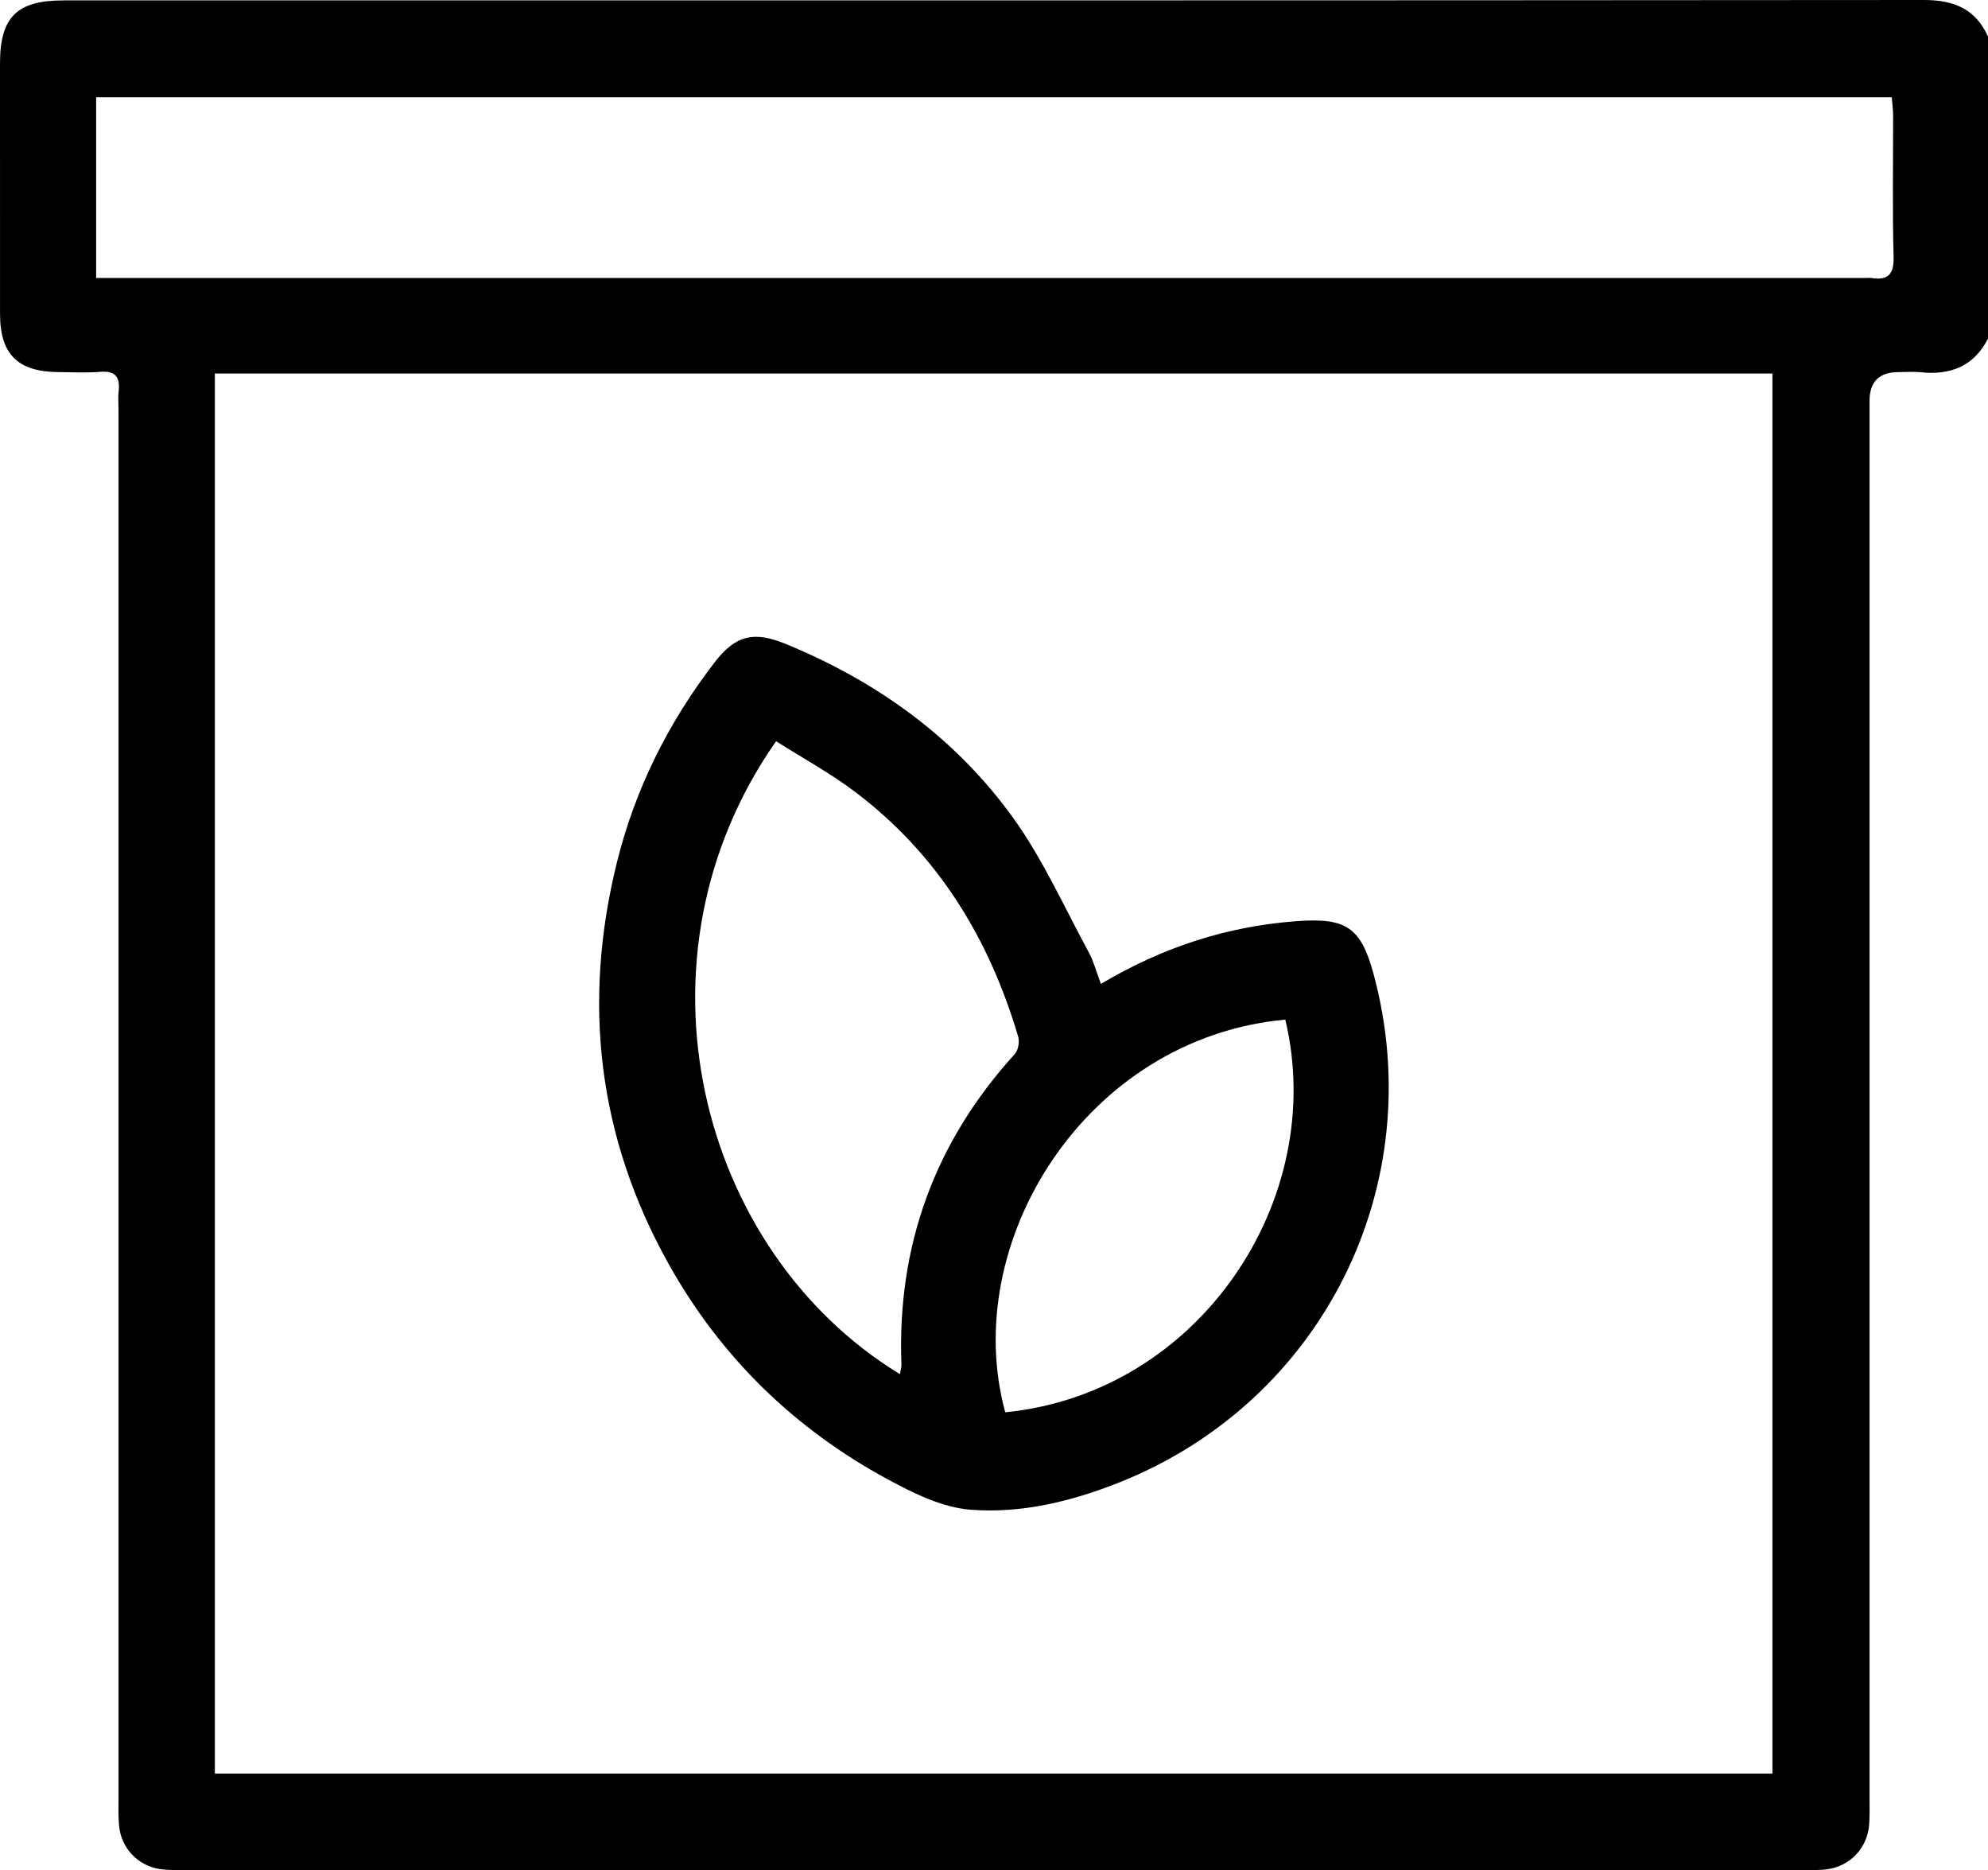
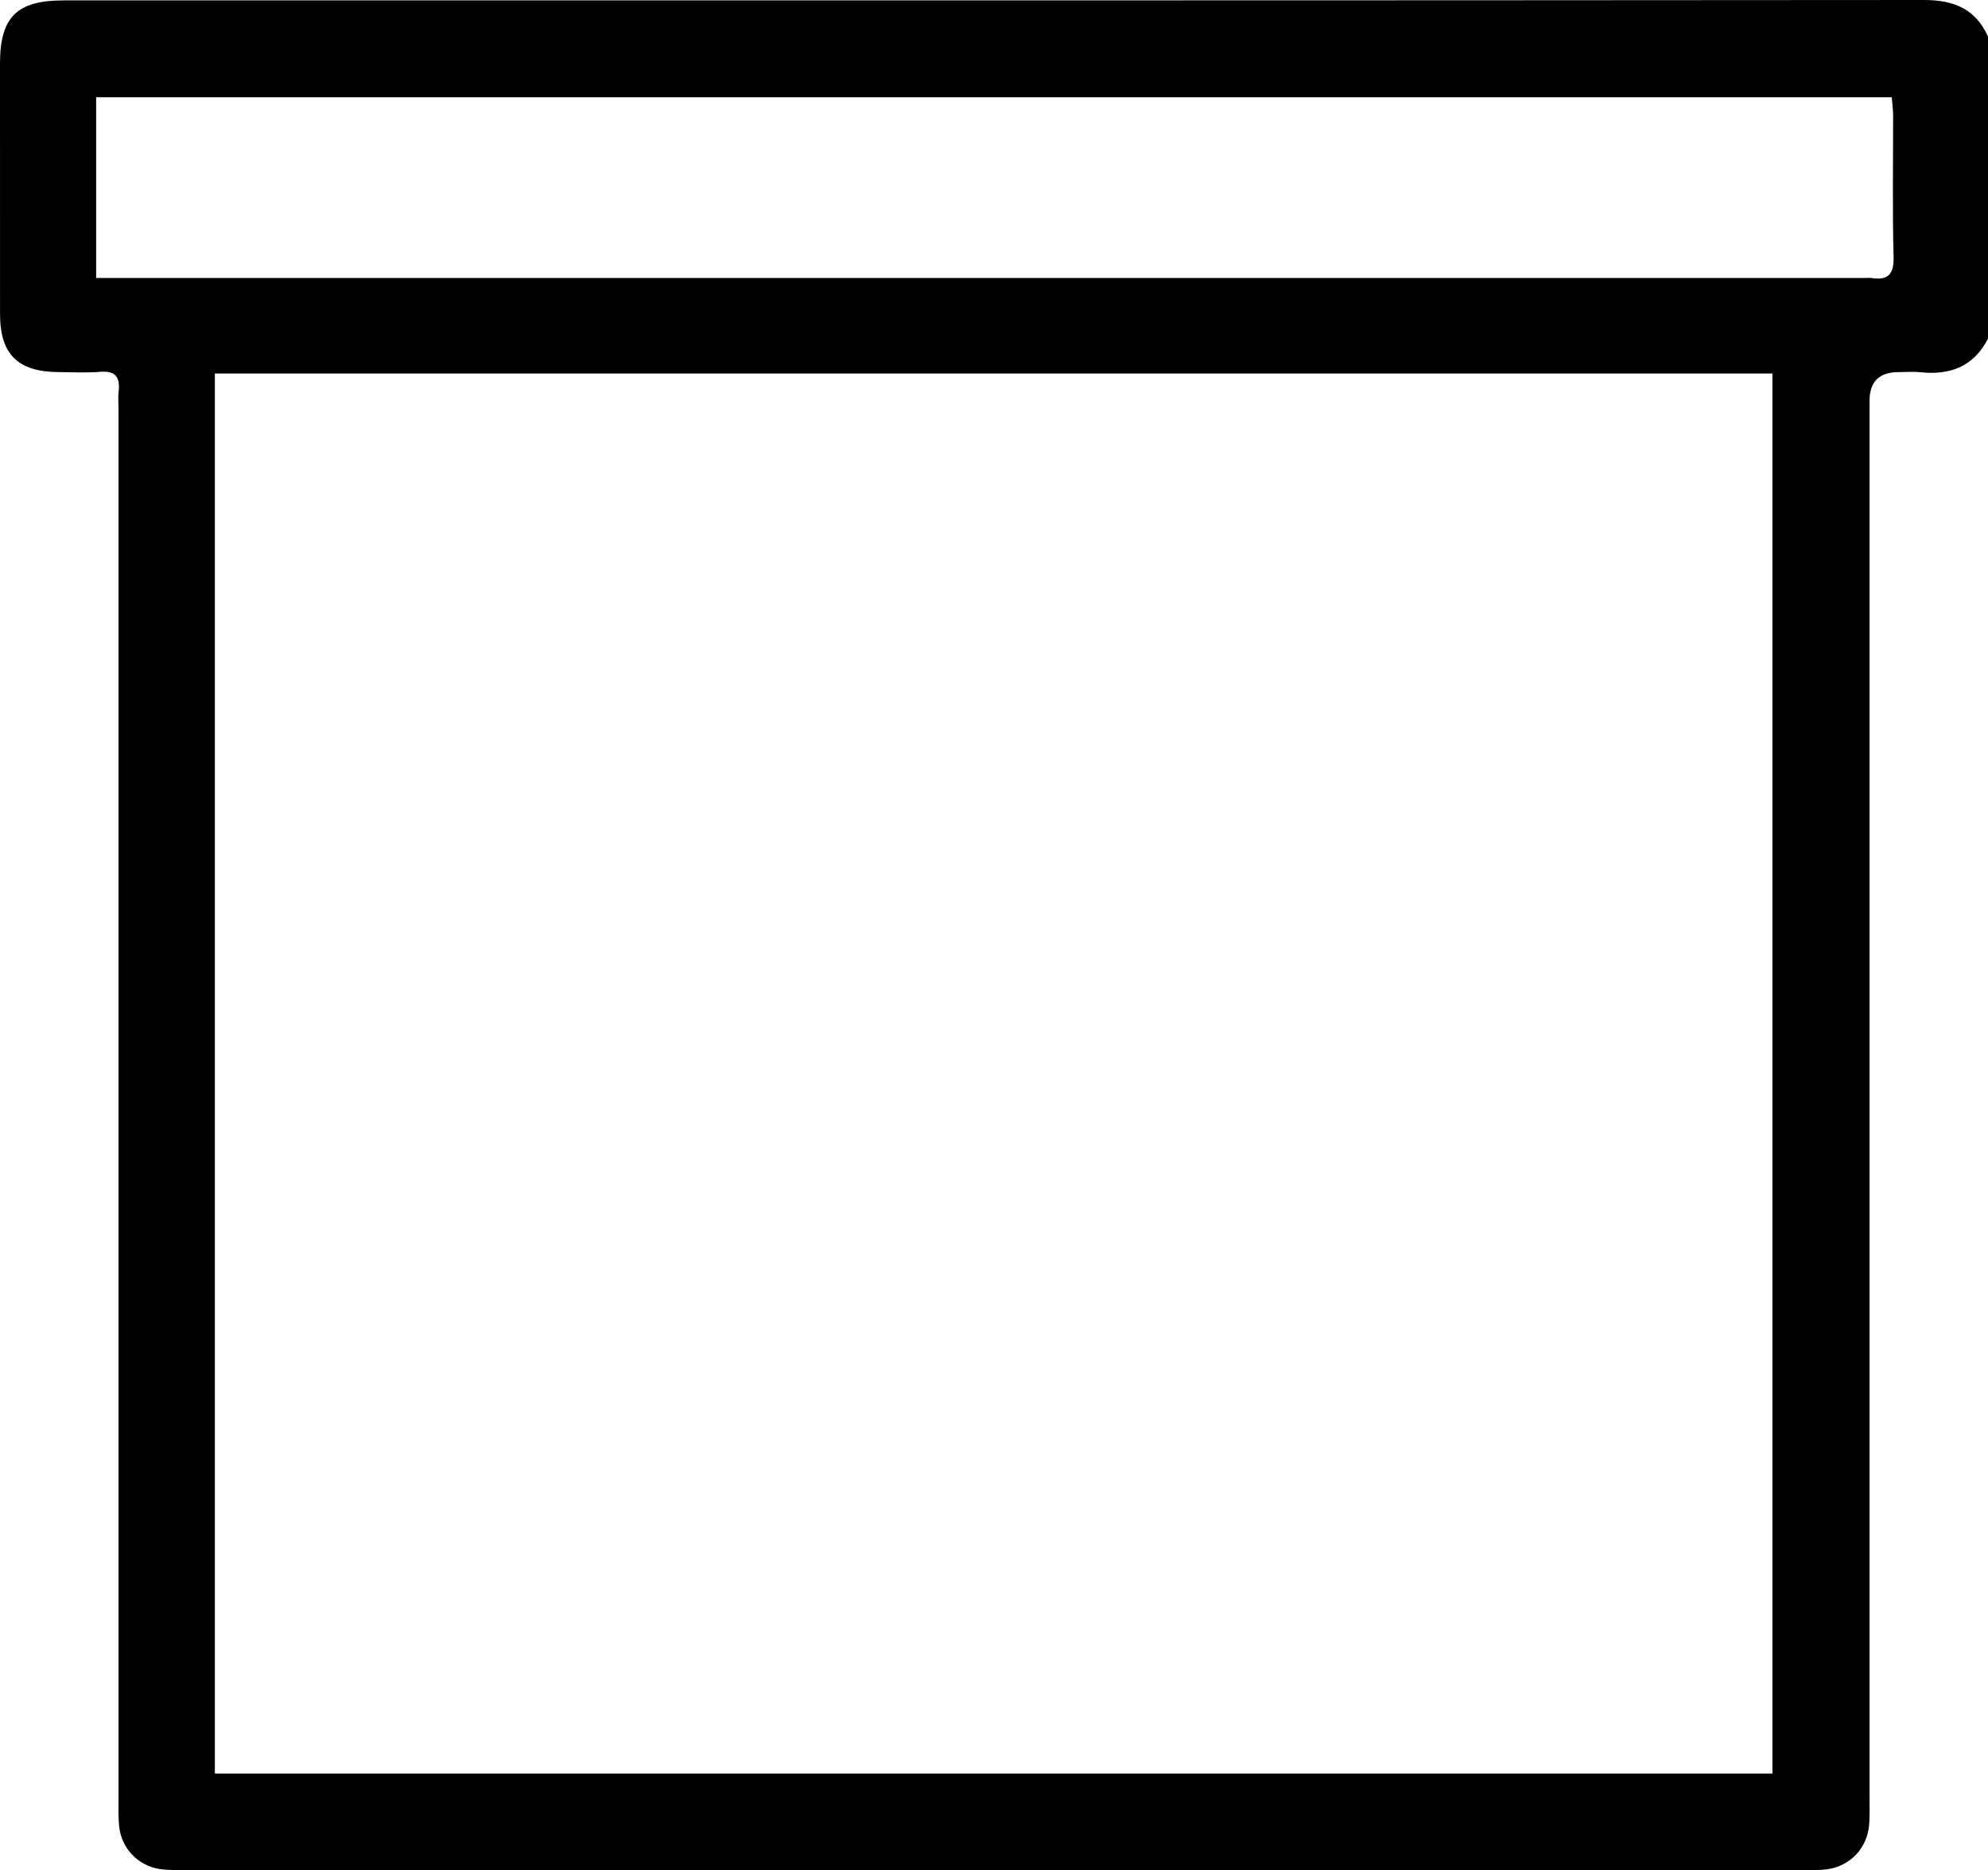
<svg xmlns="http://www.w3.org/2000/svg" id="Layer_2" data-name="Layer 2" viewBox="0 0 499.01 469.28">
  <defs>
    <style>
      .cls-1 {
        fill: #000;
        stroke-width: 0px;
      }
    </style>
  </defs>
  <g id="Layer_1-2" data-name="Layer 1">
    <path class="cls-1" d="M499.01,9.14v75.85c-3.59,6.98-9.5,9.21-16.97,8.42-1.81-.19-3.66-.03-5.49-.03q-7.27,0-7.27,7.2c0,116.93,0,233.86,0,350.79,0,2.16.06,4.33-.1,6.48-.45,5.96-4.83,10.55-10.77,11.27-1.81.22-3.65.15-5.48.15-135.56,0-271.12,0-406.67,0-1.99,0-4.01.07-5.97-.21-5.72-.82-9.94-5.33-10.42-11.07-.18-2.15-.12-4.32-.12-6.48,0-116.26,0-232.53,0-348.79,0-1.5-.15-3.01.03-4.49.42-3.59-.79-5.25-4.68-4.92-3.47.29-6.98.08-10.47.06C4.47,93.31.02,88.89.01,78.81,0,57.85,0,36.9,0,15.94,0,4.3,4.22.1,15.92.1,171.61.1,327.29.13,482.97,0c7.47,0,12.88,2.23,16.03,9.14ZM53.93,445.06h390.97V93.74H53.93v351.31ZM24.13,69.75h6.47c146.01,0,292.02,0,438.03,0,.33,0,.67-.05,1,0,4.27.69,5.81-.85,5.68-5.39-.32-11.8-.1-23.61-.12-35.42,0-1.45-.21-2.89-.34-4.54H24.13v45.35Z" />
-     <path class="cls-1" d="M276.34,246.91c15.65-9.3,31.77-14.47,49.15-15.75,12.42-.91,16.13,1.51,19.33,13.41,14.21,52.88-12.82,107.05-63.71,127.38-11.99,4.79-24.66,7.9-37.47,6.91-7.1-.55-14.31-4.11-20.78-7.61-23.48-12.7-42.01-30.75-55.05-54.11-17.76-31.81-21.68-65.53-12.95-100.75,4.58-18.46,12.94-35.15,24.55-50.22,5.23-6.79,9.83-7.85,17.81-4.58,22.96,9.43,42.57,23.53,57.08,43.63,7.5,10.4,12.81,22.39,18.98,33.73,1.24,2.28,1.9,4.89,3.06,7.96ZM225.88,344.85c.19-1.15.41-1.76.39-2.37-1.13-29.87,8.34-55.84,28.45-77.97.86-.95,1.24-3.04.87-4.32-7.3-24.72-20.2-45.83-40.99-61.5-6.26-4.72-13.21-8.5-19.79-12.68-38.06,54.25-19.79,127.8,31.08,158.83ZM322.62,255.87c-50.18,4.62-81.92,56-70.29,98.54,48.74-4.82,81.1-53.44,70.29-98.54Z" />
  </g>
</svg>